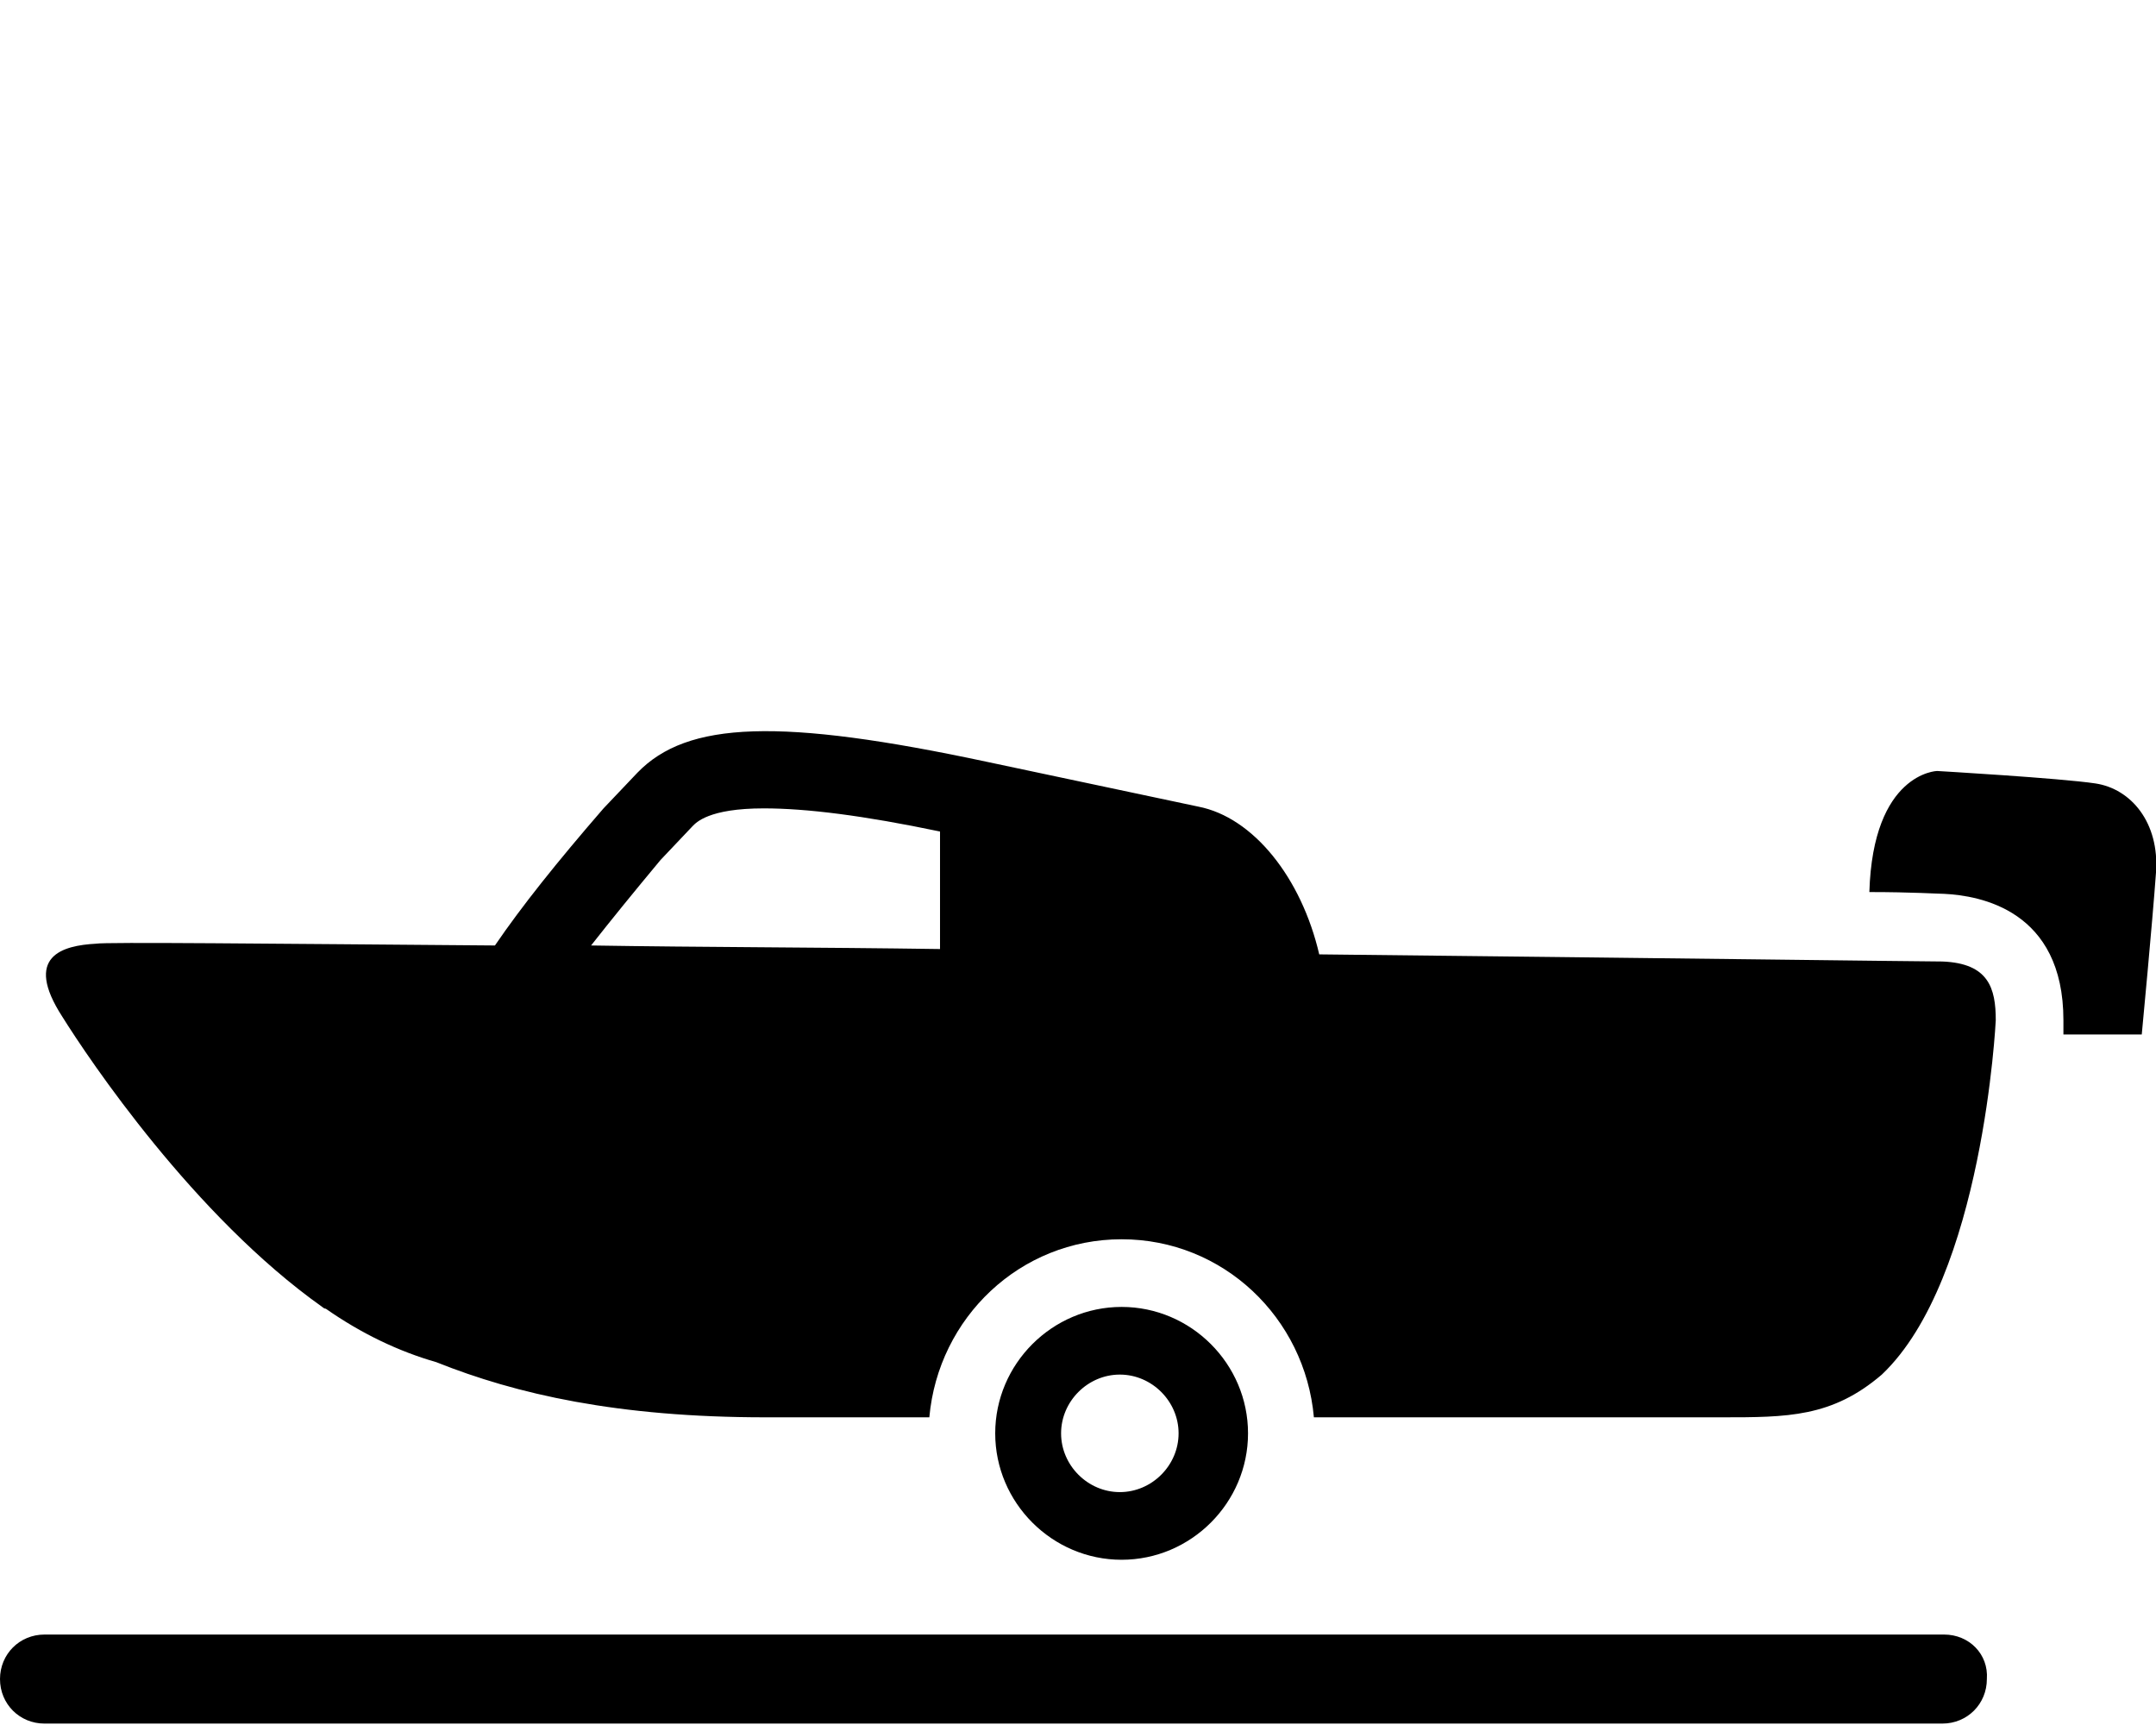
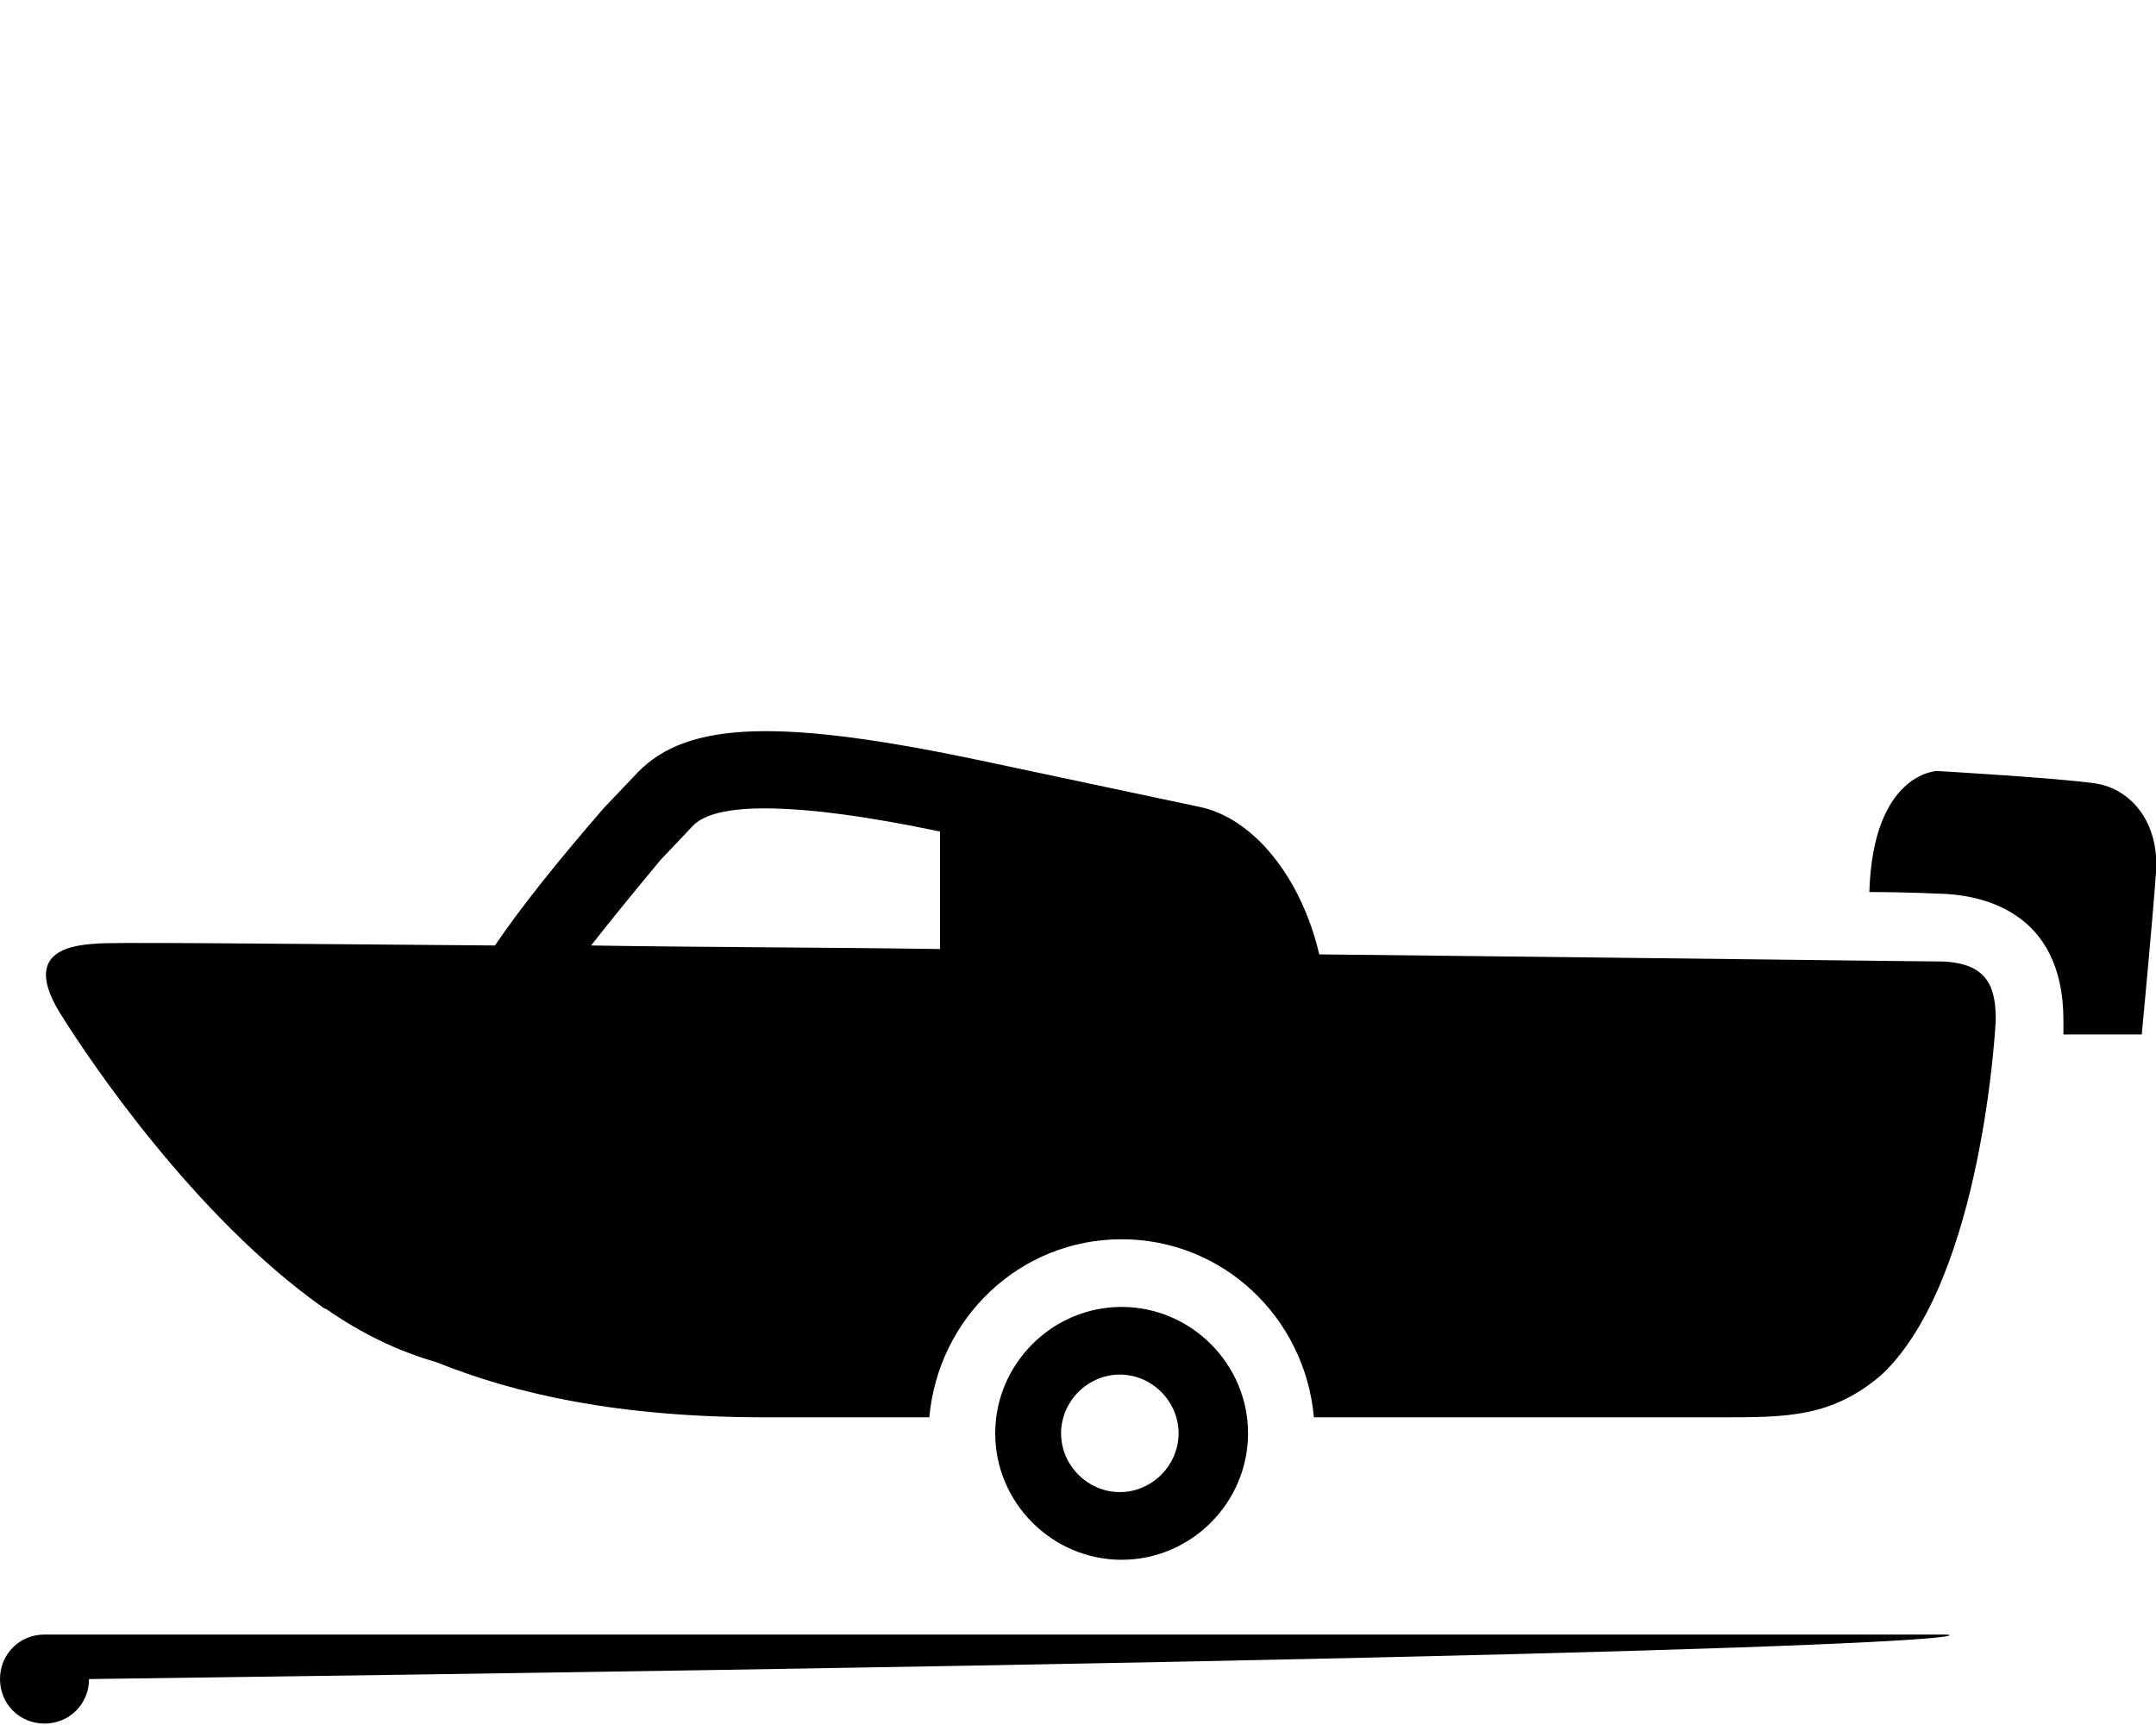
<svg xmlns="http://www.w3.org/2000/svg" version="1.1" x="0px" y="0px" width="121.1px" height="96.9px" viewBox="0 0 121.1 96.9" style="enable-background:new 0 0 121.1 96.9;" xml:space="preserve">
-   <path d="M52.8,53.3c-6.8-0.1-13.5-0.1-19.6-0.2c1.1-1.4,2.4-3,3.9-4.8l1.8-1.9c0.2-0.2,0.9-1,4-1c2.4,0,5.6,0.4,9.9,1.3V53.3z   M109.1,54c-1,0-16.4-0.2-35-0.4c-1-4.3-3.7-7.7-6.8-8.3l-11.8-2.5c-11.7-2.5-16.9-2.3-19.7,0.6l-1.9,2c-2.6,3-4.6,5.5-6.1,7.7  C15.1,53,5.9,52.9,5.4,53c-1.9,0.1-4.1,0.7-1.9,4.1c1.5,2.4,7.4,11.2,14.6,16.3c0,0,0,0,0,0c0,0,0.1,0.1,0.2,0.1  c2,1.4,4.1,2.4,6.2,3c4.5,1.8,10.2,3.1,18.5,3.1h9.2c0.5-5.6,5.1-10,10.8-10s10.3,4.4,10.8,10h22.9c3.7,0,6.2,0,9-2.4  c5.7-5.4,6.4-19.9,6.4-19.9C112.1,55.5,111.7,54.1,109.1,54 M59.6,80.5c0-1.8,1.5-3.3,3.3-3.3c1.8,0,3.3,1.5,3.3,3.3  c0,1.8-1.5,3.3-3.3,3.3C61.1,83.8,59.6,82.3,59.6,80.5 M70.1,80.5c0-3.9-3.2-7.1-7.1-7.1s-7.1,3.2-7.1,7.1c0,3.9,3.2,7.1,7.1,7.1  S70.1,84.4,70.1,80.5 M109.2,91.8H2.5c-1.4,0-2.5,1.1-2.5,2.5c0,1.4,1.1,2.5,2.5,2.5h106.6c1.4,0,2.5-1.1,2.5-2.5  C111.7,92.9,110.6,91.8,109.2,91.8 M117.7,44c-2-0.3-8.9-0.7-8.9-0.7s-3.6,0.1-3.8,6.8c2.4,0,3.9,0.1,4.2,0.1c2,0.1,6.7,0.9,6.7,7.1  l0,0.5c0,0.1,0,0.2,0,0.3h4.4c0,0,0.6-6.3,0.8-9.1C121.3,46.2,119.7,44.3,117.7,44" />
+   <path d="M52.8,53.3c-6.8-0.1-13.5-0.1-19.6-0.2c1.1-1.4,2.4-3,3.9-4.8l1.8-1.9c0.2-0.2,0.9-1,4-1c2.4,0,5.6,0.4,9.9,1.3V53.3z   M109.1,54c-1,0-16.4-0.2-35-0.4c-1-4.3-3.7-7.7-6.8-8.3l-11.8-2.5c-11.7-2.5-16.9-2.3-19.7,0.6l-1.9,2c-2.6,3-4.6,5.5-6.1,7.7  C15.1,53,5.9,52.9,5.4,53c-1.9,0.1-4.1,0.7-1.9,4.1c1.5,2.4,7.4,11.2,14.6,16.3c0,0,0,0,0,0c0,0,0.1,0.1,0.2,0.1  c2,1.4,4.1,2.4,6.2,3c4.5,1.8,10.2,3.1,18.5,3.1h9.2c0.5-5.6,5.1-10,10.8-10s10.3,4.4,10.8,10h22.9c3.7,0,6.2,0,9-2.4  c5.7-5.4,6.4-19.9,6.4-19.9C112.1,55.5,111.7,54.1,109.1,54 M59.6,80.5c0-1.8,1.5-3.3,3.3-3.3c1.8,0,3.3,1.5,3.3,3.3  c0,1.8-1.5,3.3-3.3,3.3C61.1,83.8,59.6,82.3,59.6,80.5 M70.1,80.5c0-3.9-3.2-7.1-7.1-7.1s-7.1,3.2-7.1,7.1c0,3.9,3.2,7.1,7.1,7.1  S70.1,84.4,70.1,80.5 M109.2,91.8H2.5c-1.4,0-2.5,1.1-2.5,2.5c0,1.4,1.1,2.5,2.5,2.5c1.4,0,2.5-1.1,2.5-2.5  C111.7,92.9,110.6,91.8,109.2,91.8 M117.7,44c-2-0.3-8.9-0.7-8.9-0.7s-3.6,0.1-3.8,6.8c2.4,0,3.9,0.1,4.2,0.1c2,0.1,6.7,0.9,6.7,7.1  l0,0.5c0,0.1,0,0.2,0,0.3h4.4c0,0,0.6-6.3,0.8-9.1C121.3,46.2,119.7,44.3,117.7,44" />
</svg>